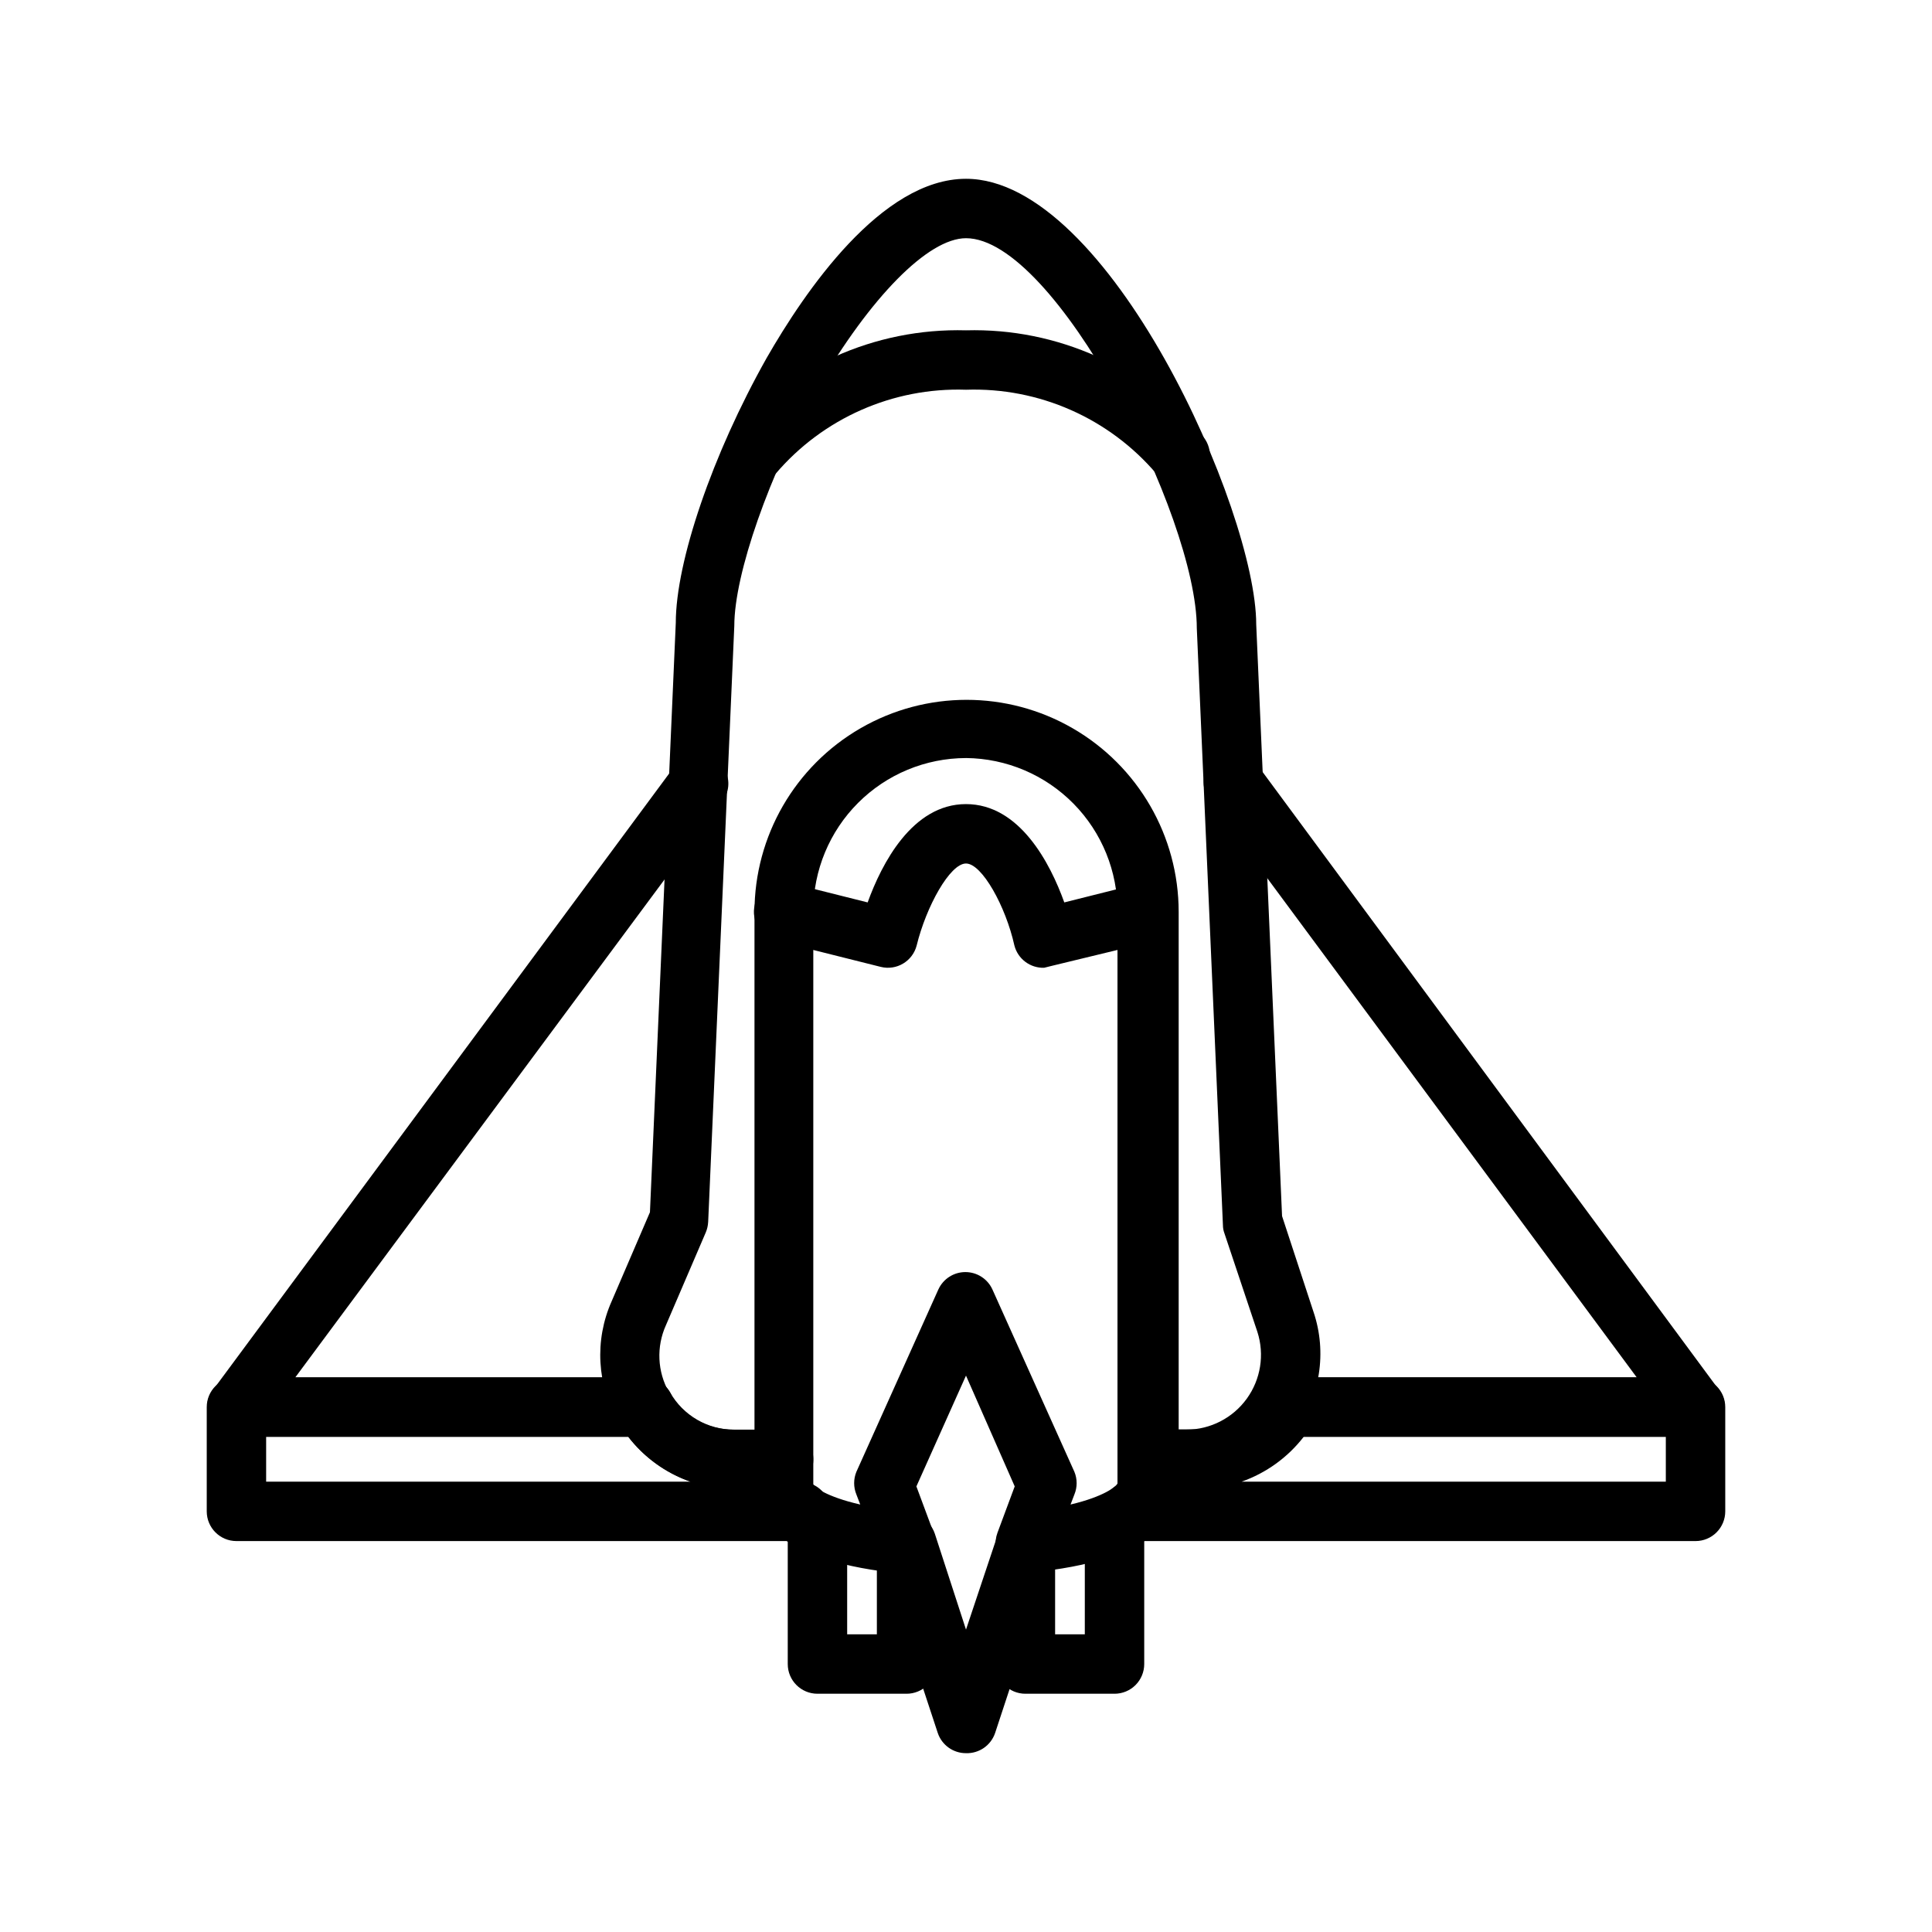
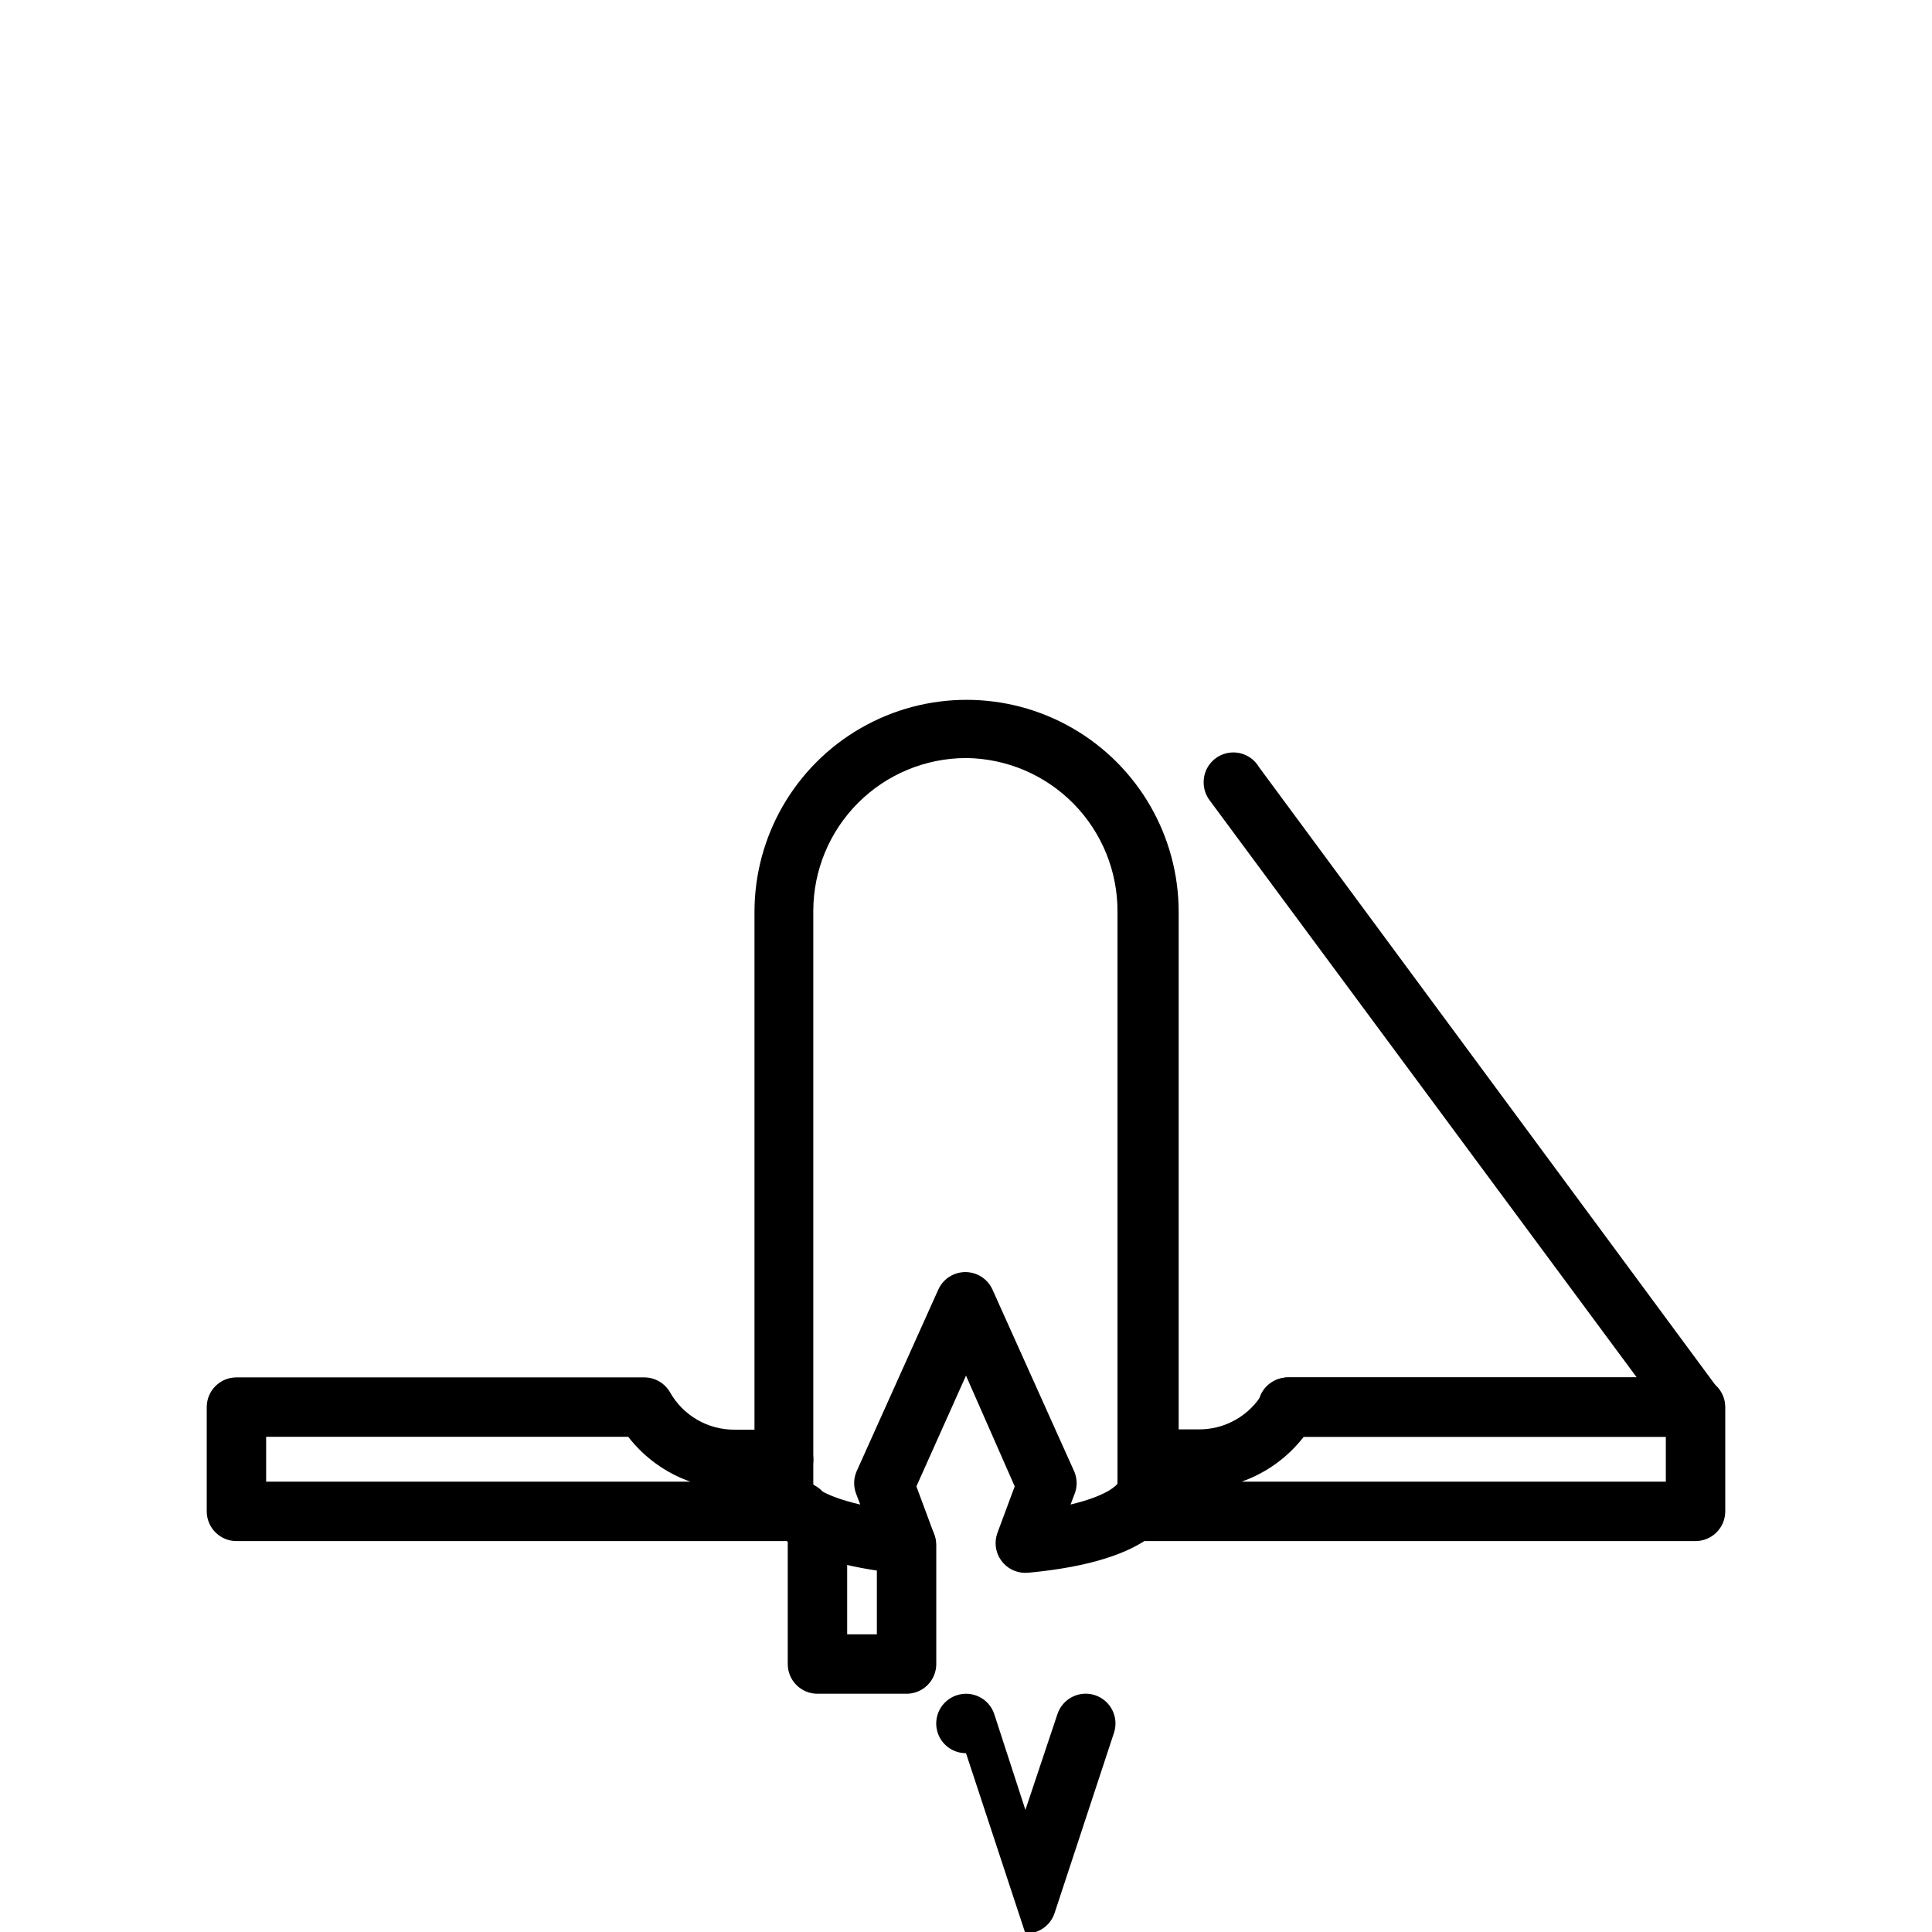
<svg xmlns="http://www.w3.org/2000/svg" fill="#000000" width="800px" height="800px" version="1.1" viewBox="144 144 512 512">
  <g>
-     <path d="m456.68 272.63c-2.434-0.004-4.731-1.141-6.219-3.07-12.543-14.73-31.121-22.934-50.457-22.277-19.34-0.656-37.918 7.547-50.461 22.277-2.676 3.457-7.644 4.09-11.102 1.418-3.453-2.676-4.09-7.644-1.414-11.102 15.562-18.562 38.758-29 62.977-28.336 24.215-0.664 47.41 9.773 62.977 28.336 1.293 1.656 1.871 3.762 1.605 5.848-0.266 2.086-1.355 3.977-3.023 5.254-1.395 1.082-3.117 1.664-4.883 1.652z" />
-     <path d="m400 608.61c-3.387 0.012-6.398-2.144-7.481-5.352l-15.742-47.781c-0.672-1.996-0.516-4.176 0.43-6.051 0.949-1.879 2.606-3.301 4.606-3.949 4.109-1.352 8.539 0.863 9.922 4.961l8.266 25.426 8.5-25.426c0.668-1.984 2.098-3.621 3.973-4.551 1.875-0.93 4.043-1.078 6.023-0.41 4.133 1.391 6.352 5.867 4.961 10l-15.742 47.781c-1.109 3.289-4.246 5.465-7.715 5.352z" />
+     <path d="m400 608.61c-3.387 0.012-6.398-2.144-7.481-5.352c-0.672-1.996-0.516-4.176 0.43-6.051 0.949-1.879 2.606-3.301 4.606-3.949 4.109-1.352 8.539 0.863 9.922 4.961l8.266 25.426 8.5-25.426c0.668-1.984 2.098-3.621 3.973-4.551 1.875-0.93 4.043-1.078 6.023-0.41 4.133 1.391 6.352 5.867 4.961 10l-15.742 47.781c-1.109 3.289-4.246 5.465-7.715 5.352z" />
    <path d="m415.74 560.82c-2.586 0.008-5.008-1.254-6.484-3.375-1.477-2.121-1.82-4.832-0.914-7.254l4.566-12.281-12.91-29.359-13.145 29.363 4.566 12.281-0.004-0.004c1.082 2.633 0.66 5.641-1.102 7.875-1.664 2.133-4.312 3.266-7.008 2.988-32.668-3.148-39.359-14.328-39.359-23.145v-152.24c0-20.082 10.715-38.637 28.105-48.676 17.387-10.039 38.812-10.039 56.203 0 17.391 10.039 28.105 28.594 28.105 48.676v151.93c0 8.816-6.848 19.996-39.359 23.145zm-15.742-215.93c-10.727 0.02-21.008 4.289-28.59 11.875-7.582 7.582-11.852 17.863-11.875 28.586v151.93c0 0.707 3.465 3.387 12.438 5.434l-1.023-2.676c-0.785-1.918-0.785-4.066 0-5.984l21.727-48.336v0.004c1.281-2.809 4.082-4.609 7.164-4.609 3.086 0 5.887 1.801 7.164 4.609l21.727 48.336v-0.004c0.789 1.918 0.789 4.066 0 5.984l-1.023 2.676c8.973-2.125 12.121-4.801 12.438-5.59v-151.46c0.062-10.727-4.125-21.039-11.648-28.68-7.527-7.644-17.773-11.992-28.496-12.098z" />
-     <path d="m420.7 400.47c-3.684 0.113-6.953-2.34-7.875-5.906-2.281-10.312-8.578-21.727-12.828-21.727-4.254 0-10.551 11.414-13.07 21.727-1.082 4.184-5.332 6.715-9.523 5.668l-27.629-6.926h-0.004c-4.215-1.047-6.785-5.309-5.746-9.527 1.047-4.215 5.309-6.785 9.527-5.746l20.387 5.117c3.699-10.234 11.809-26.055 26.055-26.055 14.25 0 22.355 15.742 26.055 26.055l20.387-5.117h0.008c4.215-1.039 8.477 1.531 9.523 5.746 1.039 4.219-1.531 8.48-5.746 9.527l-27.633 6.691z" />
-     <path d="m458.49 538.62h-10.156c-4.348 0-7.871-3.523-7.871-7.871s3.523-7.875 7.871-7.875h10.156c6.309-0.047 12.219-3.094 15.918-8.207s4.746-11.68 2.816-17.691l-8.738-26.133c-0.258-0.68-0.391-1.398-0.395-2.125l-6.926-158.23c0-29.758-37.551-103.36-61.164-103.36-10.078 0-25.426 15.742-39.359 39.754-12.754 22.75-22.043 49.199-22.043 62.977l-6.926 157.99h-0.004c-0.047 0.949-0.262 1.879-0.629 2.754l-10.547 24.562c-2.59 5.715-2.297 12.324 0.785 17.789 1.703 3.031 4.184 5.547 7.188 7.293 3.004 1.742 6.422 2.648 9.895 2.625h13.07c4.348 0 7.871 3.527 7.871 7.875s-3.523 7.871-7.871 7.871h-12.832c-12.676-0.023-24.379-6.805-30.703-17.789-5.719-9.742-6.394-21.641-1.809-31.961l10.156-23.617 6.848-156.18c0-16.215 9.684-44.633 24.09-70.219 10.074-17.555 30.383-47.469 52.82-47.469 37.785 0 76.91 87.93 76.91 118.08l6.848 156.81 8.344 25.426v-0.004c3.598 10.664 1.777 22.414-4.883 31.488-6.453 9.559-17.199 15.332-28.73 15.43z" />
-     <path d="m314.75 524.77h-108.09c-2.961-0.008-5.672-1.684-7.004-4.328-1.219-2.547-0.977-5.551 0.629-7.871l122.33-165.31c1.465-2.172 3.914-3.469 6.531-3.465 2.984 0 5.711 1.684 7.043 4.352 1.332 2.668 1.047 5.859-0.742 8.242l-113.2 152.64h92.496c4.348 0 7.871 3.523 7.871 7.871 0 4.348-3.523 7.871-7.871 7.871z" />
    <path d="m355.52 552.4h-148.86c-4.348 0-7.871-3.527-7.871-7.875v-27.629c0-4.348 3.523-7.871 7.871-7.871h108.09c2.84 0.004 5.457 1.539 6.848 4.012 1.711 3 4.188 5.488 7.172 7.215 2.988 1.73 6.379 2.637 9.832 2.625h13.066c3.297 0 6.242 2.055 7.387 5.148 1.141 3.09 0.234 6.566-2.269 8.707 4.348 0.348 7.59 4.156 7.242 8.504-0.348 4.348-4.152 7.59-8.5 7.242zm-140.99-15.742 112.41-0.004c-6.512-2.297-12.227-6.422-16.453-11.887h-95.957z" />
    <path d="m593.34 524.77h-108.08c-4.348 0-7.875-3.523-7.875-7.871 0-4.348 3.527-7.871 7.875-7.871h92.496l-113.2-152.95c-1.023-1.363-1.574-3.023-1.574-4.727-0.035-3.559 2.32-6.699 5.75-7.656 3.43-0.957 7.074 0.504 8.891 3.566l122.09 165.31c1.605 2.32 1.848 5.324 0.629 7.871-1.332 2.644-4.039 4.32-7.004 4.328z" />
    <path d="m593.34 552.4h-148.86c-4.348 0.348-8.156-2.894-8.504-7.242s2.894-8.156 7.242-8.504c-2.504-2.141-3.41-5.617-2.266-8.711 1.141-3.09 4.086-5.144 7.383-5.144h13.066c3.5 0.074 6.949-0.793 9.996-2.512 3.047-1.715 5.578-4.219 7.324-7.25 1.391-2.473 4.008-4.008 6.848-4.012h107.77c2.086 0 4.09 0.828 5.566 2.305 1.477 1.477 2.305 3.477 2.305 5.566v27.629c0 2.09-0.828 4.09-2.305 5.566-1.477 1.477-3.481 2.309-5.566 2.309zm-120.29-15.742 112.41-0.004v-11.887h-95.961c-4.227 5.465-9.941 9.59-16.453 11.887z" />
    <path d="m384.25 592.86h-23.617c-4.348 0-7.871-3.523-7.871-7.871v-37.395c0-4.348 3.523-7.871 7.871-7.871 4.348 0 7.875 3.523 7.875 7.871v29.52h7.871v-23.617 0.004c0-4.348 3.523-7.871 7.871-7.871s7.871 3.523 7.871 7.871v31.488c0 2.086-0.828 4.09-2.305 5.566-1.477 1.477-3.477 2.305-5.566 2.305z" />
-     <path d="m439.36 592.86h-23.617c-4.348 0-7.871-3.523-7.871-7.871v-31.488c0-4.348 3.523-7.871 7.871-7.871 4.348 0 7.871 3.523 7.871 7.871v23.617h7.871l0.004-29.523c0-4.348 3.523-7.871 7.871-7.871s7.871 3.523 7.871 7.871v37.395c0 2.086-0.828 4.09-2.305 5.566-1.477 1.477-3.481 2.305-5.566 2.305z" />
  </g>
</svg>